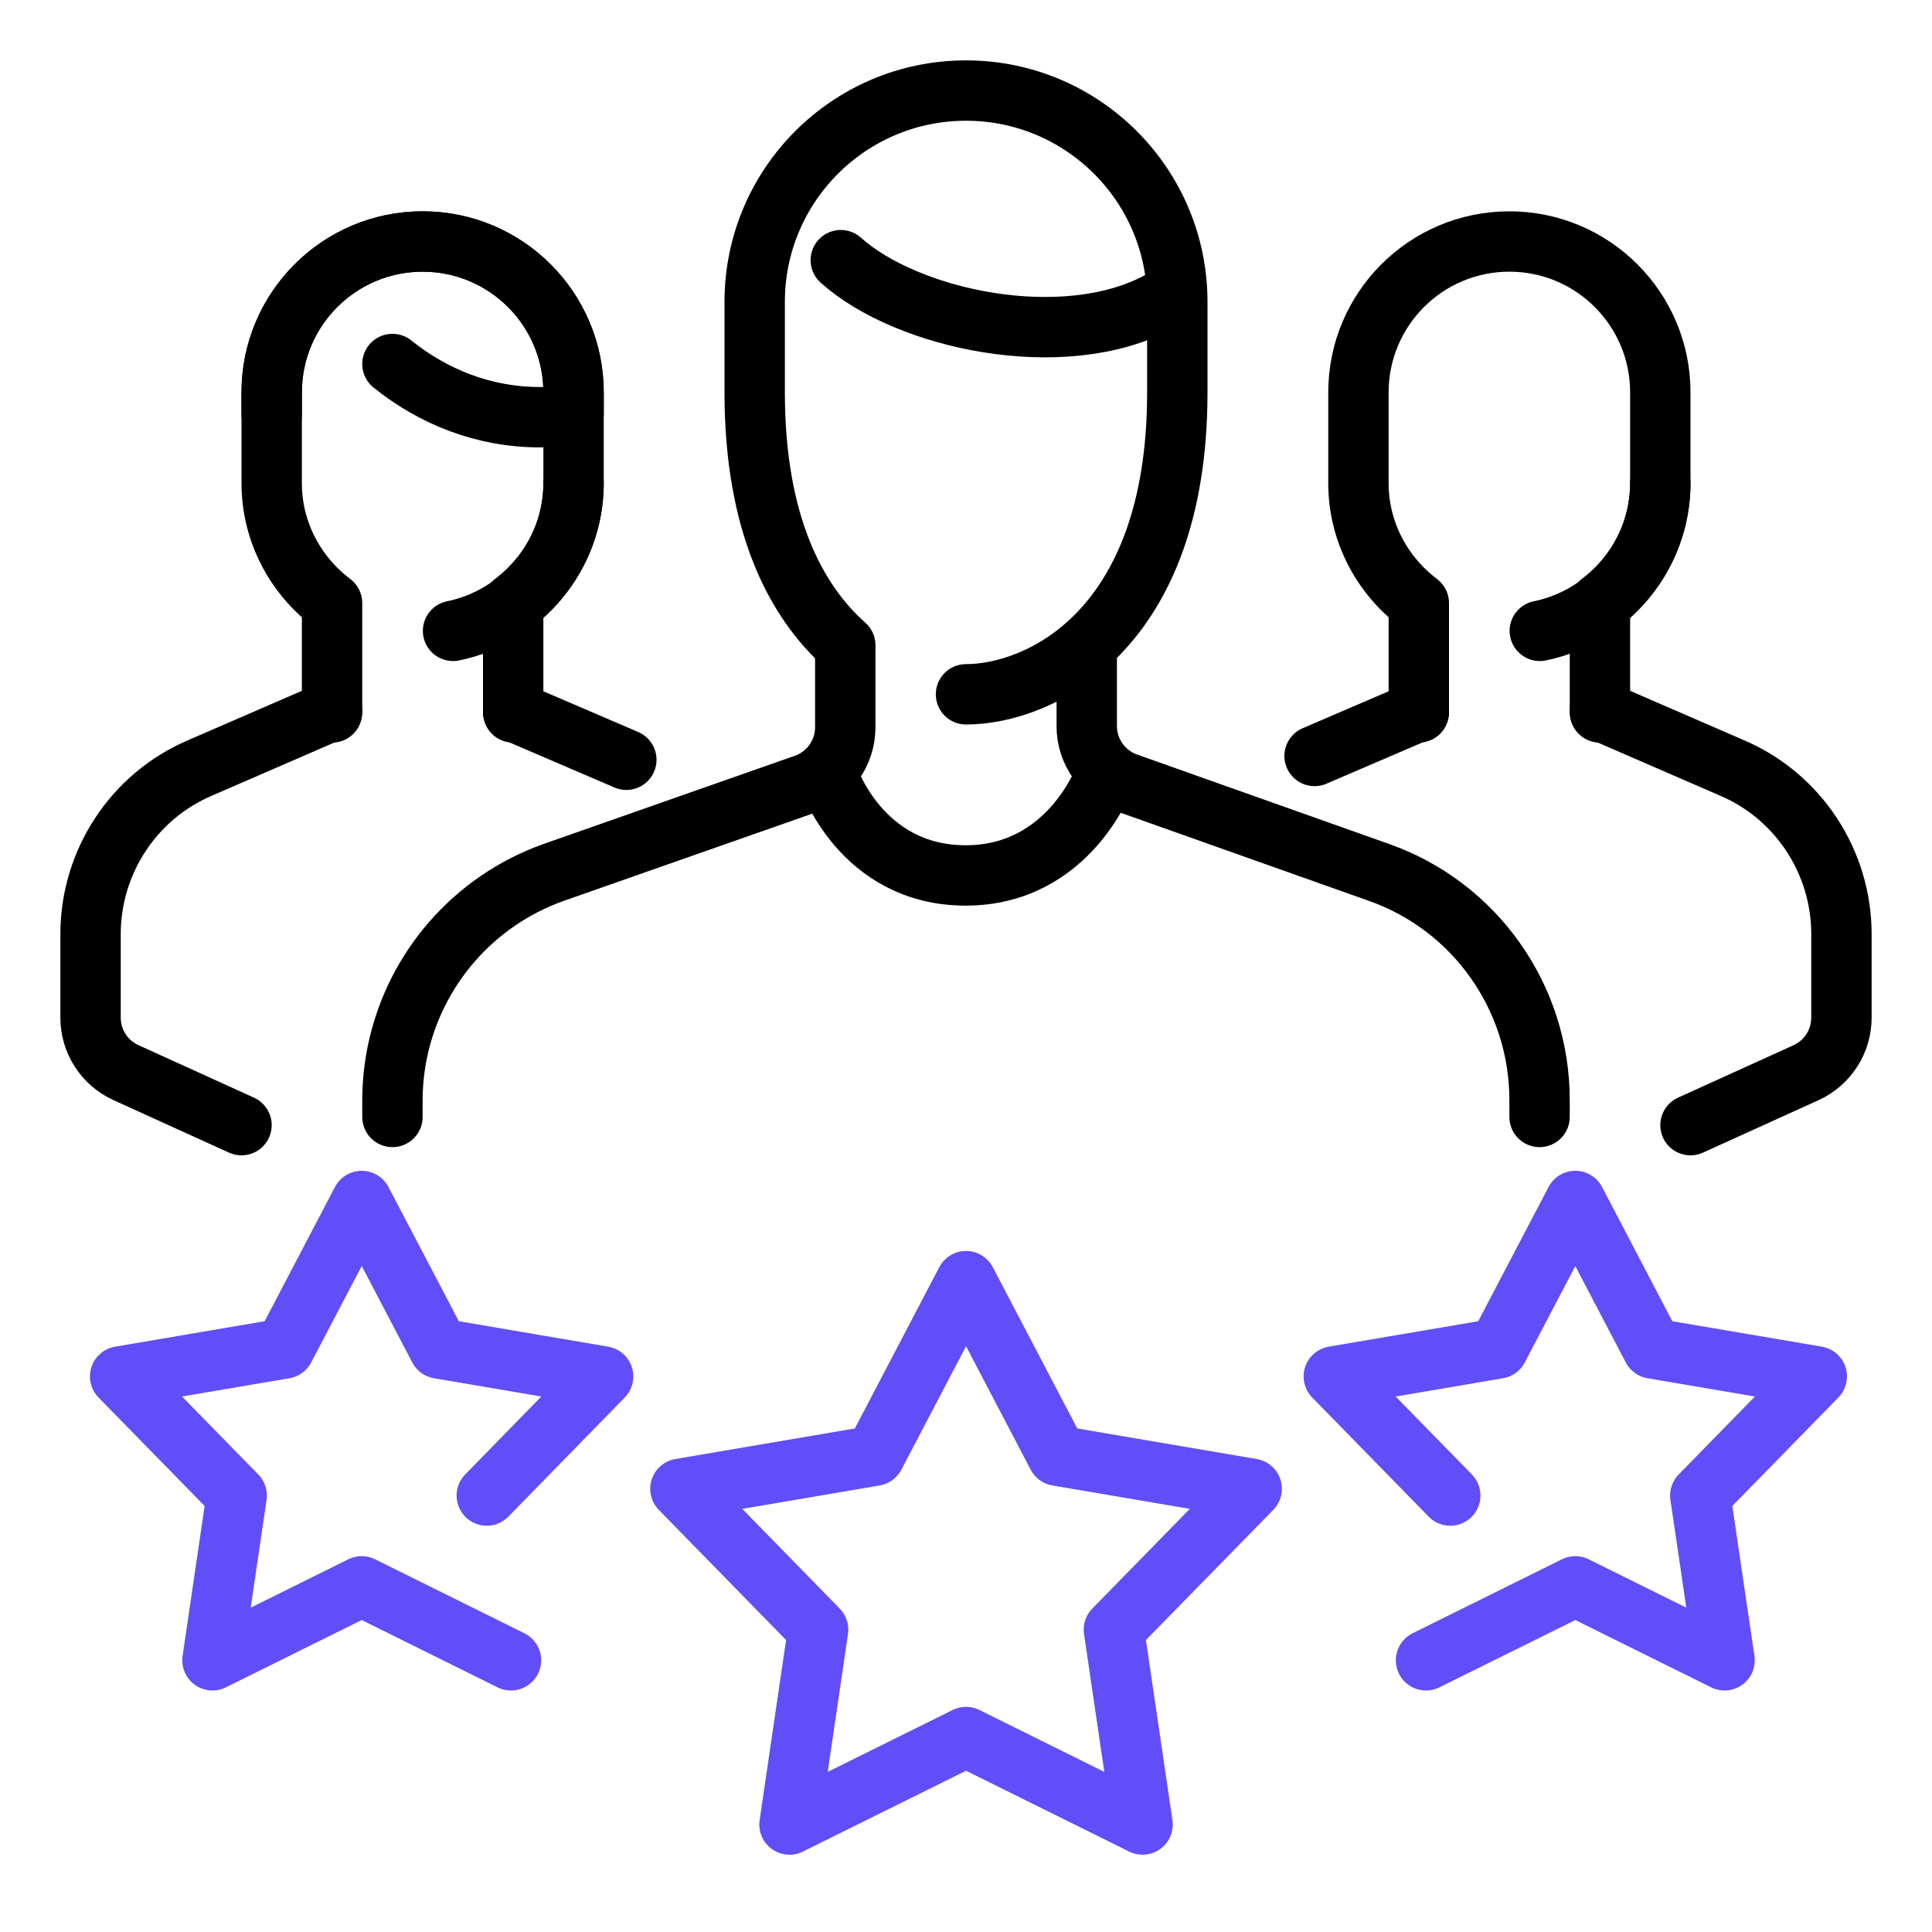
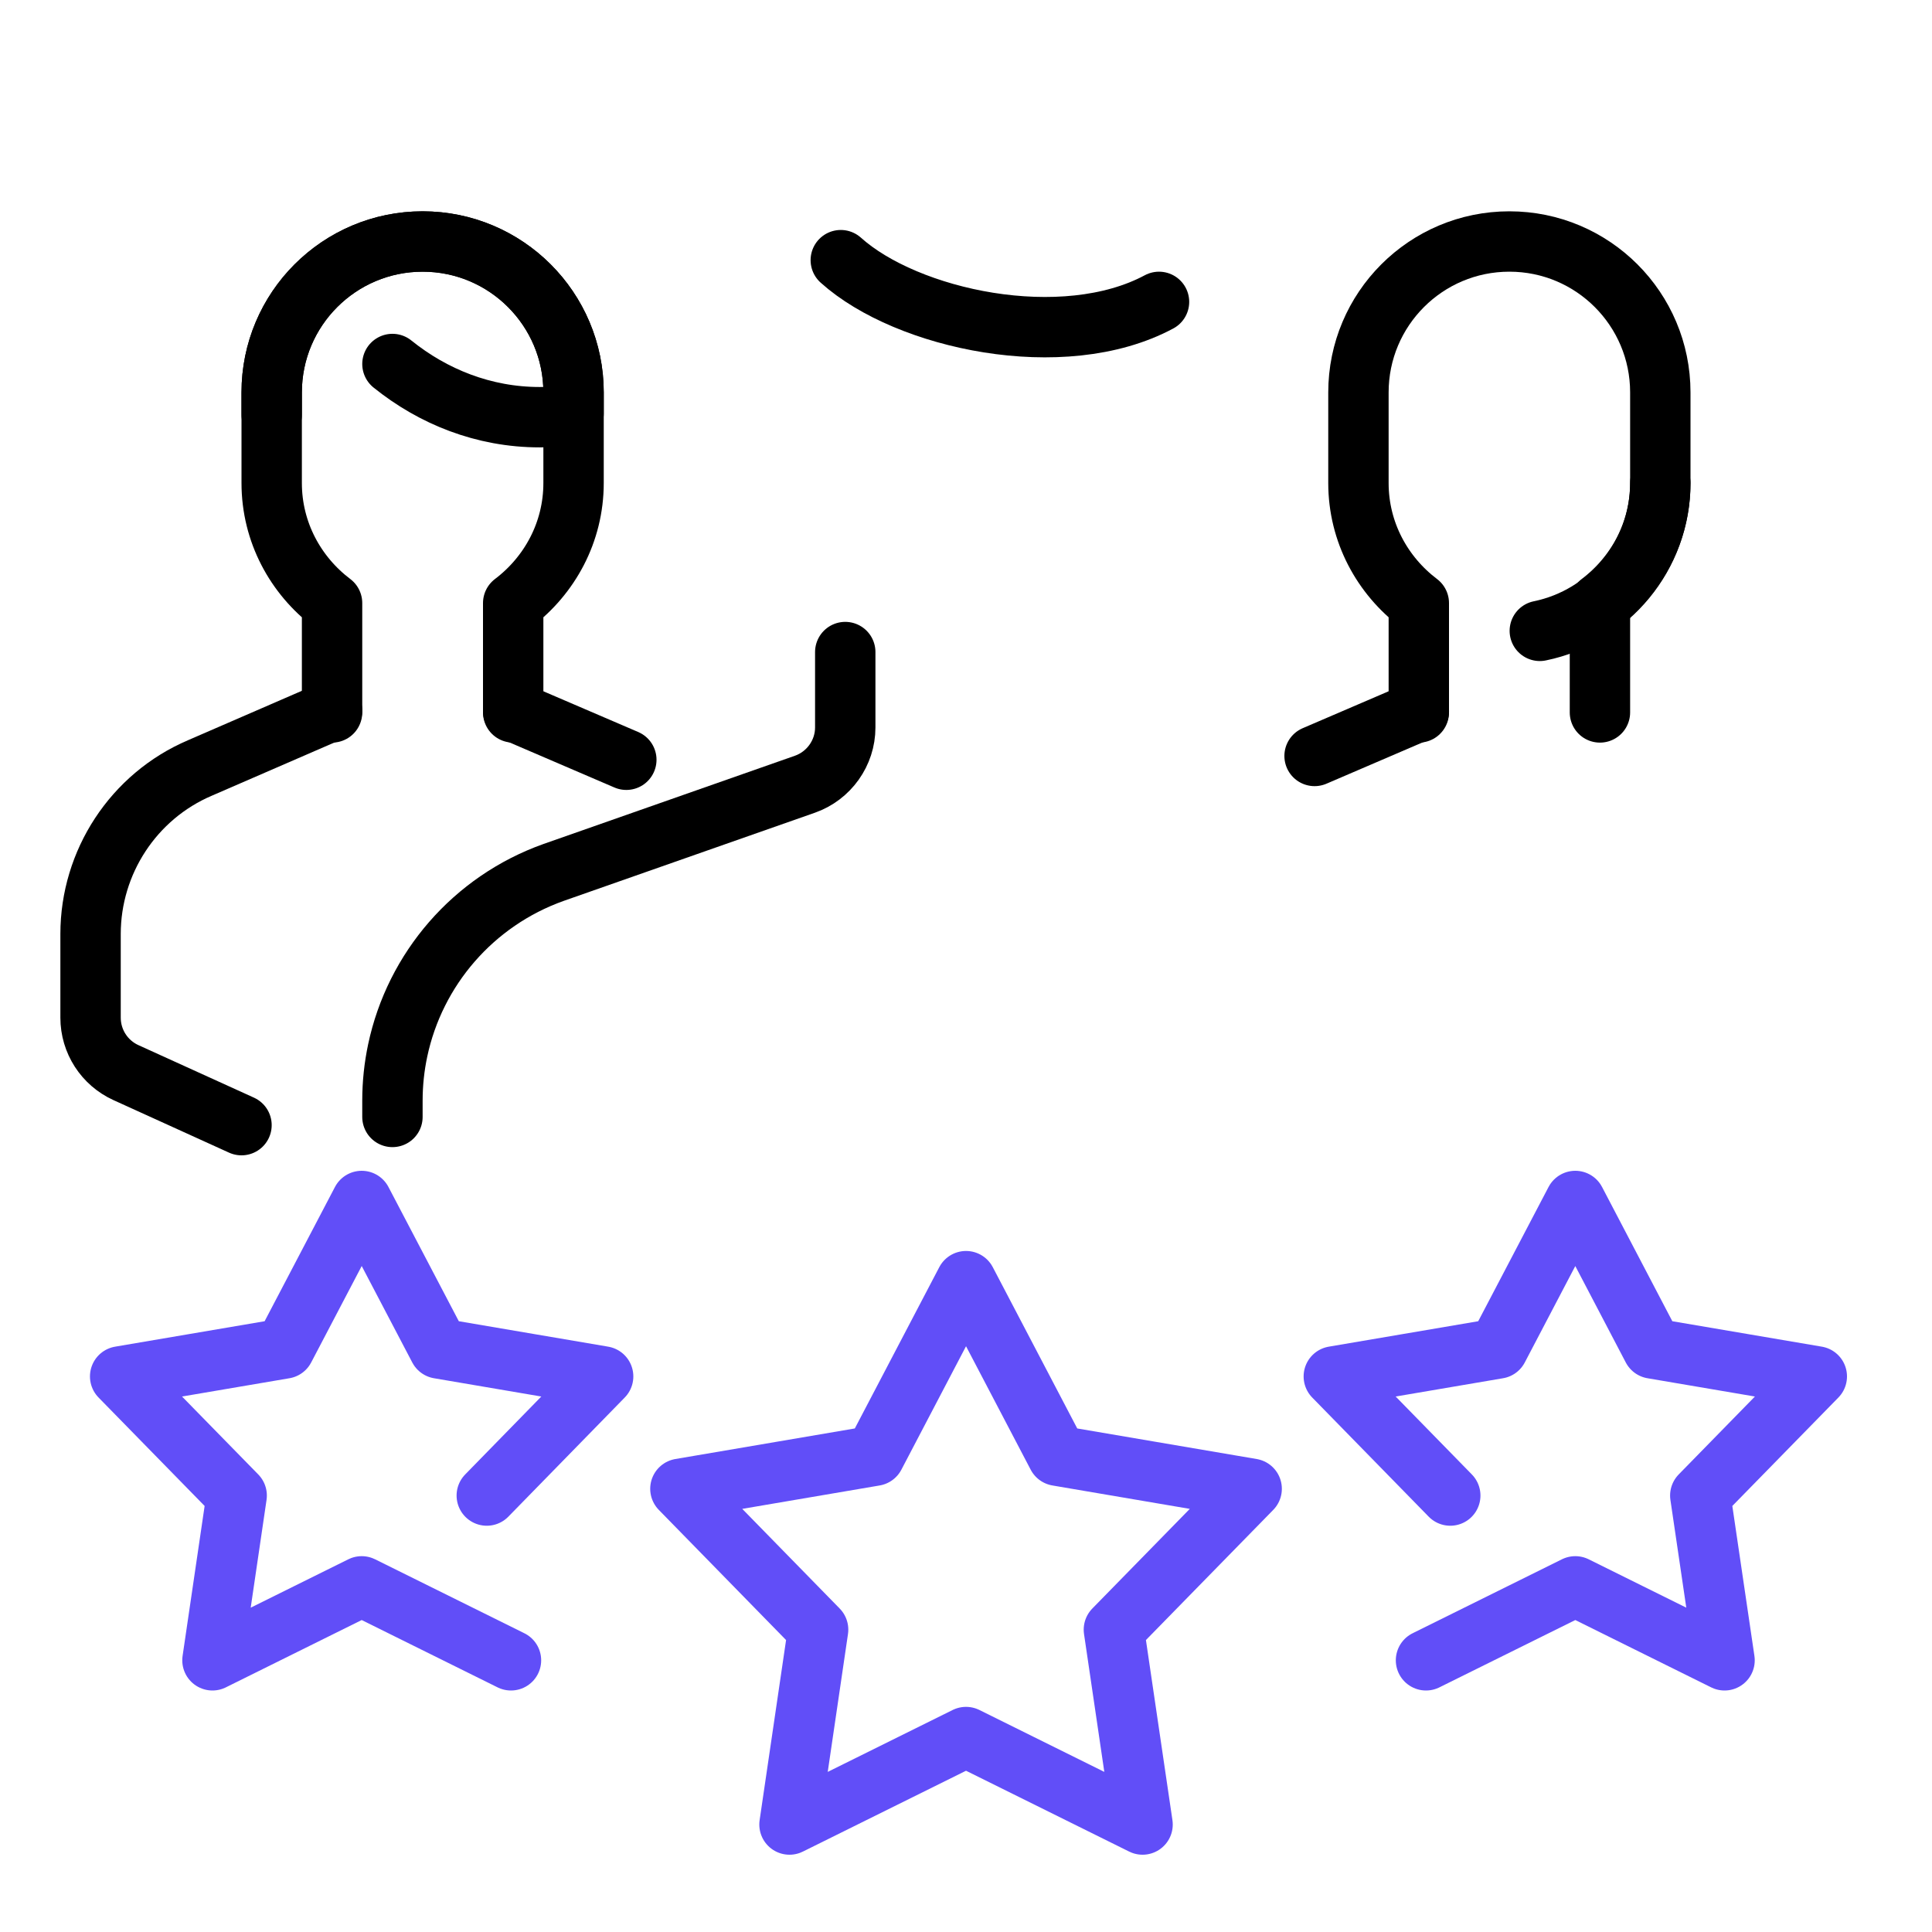
<svg xmlns="http://www.w3.org/2000/svg" width="64" height="64" viewBox="0 0 64 64" fill="none">
  <path d="M17 23.6V19.978C18.208 19.064 19 17.63 19 16V13C19 10.238 16.762 8 14 8C11.238 8 9 10.238 9 13V16C9 17.63 9.792 19.064 11 19.978V23.6" stroke="black" stroke-width="2" stroke-miterlimit="10" stroke-linecap="round" stroke-linejoin="round" />
-   <path d="M19 16C19 18.416 17.286 20.432 15.008 20.898" stroke="black" stroke-width="2" stroke-miterlimit="10" stroke-linecap="round" stroke-linejoin="round" />
  <path d="M17 23.558L20.748 25.168" stroke="black" stroke-width="2" stroke-miterlimit="10" stroke-linecap="round" stroke-linejoin="round" />
  <path d="M8 37.272L4.172 35.532C3.458 35.208 3 34.496 3 33.712V30.94C3 28.56 4.42 26.38 6.622 25.44L11 23.54" stroke="black" stroke-width="2" stroke-miterlimit="10" stroke-linecap="round" stroke-linejoin="round" />
  <path d="M13 12.058C14.34 13.138 16.02 13.82 17.878 13.82C18.258 13.82 18.62 13.76 19 13.698V13C19 10.24 16.76 8 14 8C11.24 8 9 10.24 9 13V13.74" stroke="black" stroke-width="2" stroke-miterlimit="10" stroke-linecap="round" stroke-linejoin="round" />
  <path d="M53 23.6V19.978C54.208 19.064 55 17.63 55 16V13C55 10.238 52.762 8 50 8C47.238 8 45 10.238 45 13V16C45 17.63 45.792 19.064 47 19.978V23.6" stroke="black" stroke-width="2" stroke-miterlimit="10" stroke-linecap="round" stroke-linejoin="round" />
  <path d="M55 16C55 18.416 53.286 20.432 51.008 20.898" stroke="black" stroke-width="2" stroke-miterlimit="10" stroke-linecap="round" stroke-linejoin="round" />
  <path d="M47.001 23.558L43.547 25.042" stroke="black" stroke-width="2" stroke-miterlimit="10" stroke-linecap="round" stroke-linejoin="round" />
-   <path d="M53 23.54L57.378 25.44C59.58 26.38 61 28.56 61 30.94V33.712C61 34.496 60.542 35.208 59.828 35.534L56 37.272" stroke="black" stroke-width="2" stroke-miterlimit="10" stroke-linecap="round" stroke-linejoin="round" />
  <path d="M27.852 8.618C30.036 10.582 35.208 11.708 38.394 10" stroke="black" stroke-width="2" stroke-miterlimit="10" stroke-linecap="round" stroke-linejoin="round" />
-   <path d="M27.438 25.73C27.438 25.73 28.515 29 31.988 29C35.459 29 36.617 25.682 36.617 25.682" stroke="black" stroke-width="2" stroke-miterlimit="10" stroke-linecap="round" stroke-linejoin="round" />
-   <path d="M51 37V36.44C51 33.04 48.86 30.02 45.68 28.9L37.34 25.94C36.54 25.66 36 24.9 36 24.06V21.6" stroke="black" stroke-width="2" stroke-miterlimit="10" stroke-linecap="round" stroke-linejoin="round" />
  <path d="M28 21.6V24.1C28 24.94 27.46 25.7 26.66 25.98L18.34 28.9C15.674 29.85 13.744 32.106 13.174 34.798C13.06 35.336 13 35.892 13 36.46V37" stroke="black" stroke-width="2" stroke-miterlimit="10" stroke-linecap="round" stroke-linejoin="round" />
-   <path d="M28.002 21.376C26.37 19.932 25 17.356 25 13V10C25 6.134 28.134 3 32 3C35.866 3 39 6.134 39 10V13C39 20.96 34.38 23 32 23" stroke="black" stroke-width="2" stroke-miterlimit="10" stroke-linecap="round" stroke-linejoin="round" />
  <path d="M48.042 49.542L44.184 45.596L49.624 44.67L52.184 39.784L54.742 44.67L60.184 45.596L56.324 49.542L57.128 55L52.184 52.55L47.238 55" stroke="#614EF8" stroke-width="2" stroke-miterlimit="10" stroke-linecap="round" stroke-linejoin="round" />
  <path d="M32.001 42.44L35.029 48.222L41.463 49.318L36.899 53.984L37.849 60.44L32.001 57.542L26.153 60.44L27.101 53.984L22.539 49.318L28.973 48.222L32.001 42.44Z" stroke="#614EF8" stroke-width="2" stroke-miterlimit="10" stroke-linecap="round" stroke-linejoin="round" />
  <path d="M16.125 49.542L19.98 45.596L14.543 44.67L11.982 39.784L9.422 44.67L3.98 45.596L7.84 49.542L7.038 55L11.982 52.55L16.927 55" stroke="#614EF8" stroke-width="2" stroke-miterlimit="10" stroke-linecap="round" stroke-linejoin="round" />
</svg>